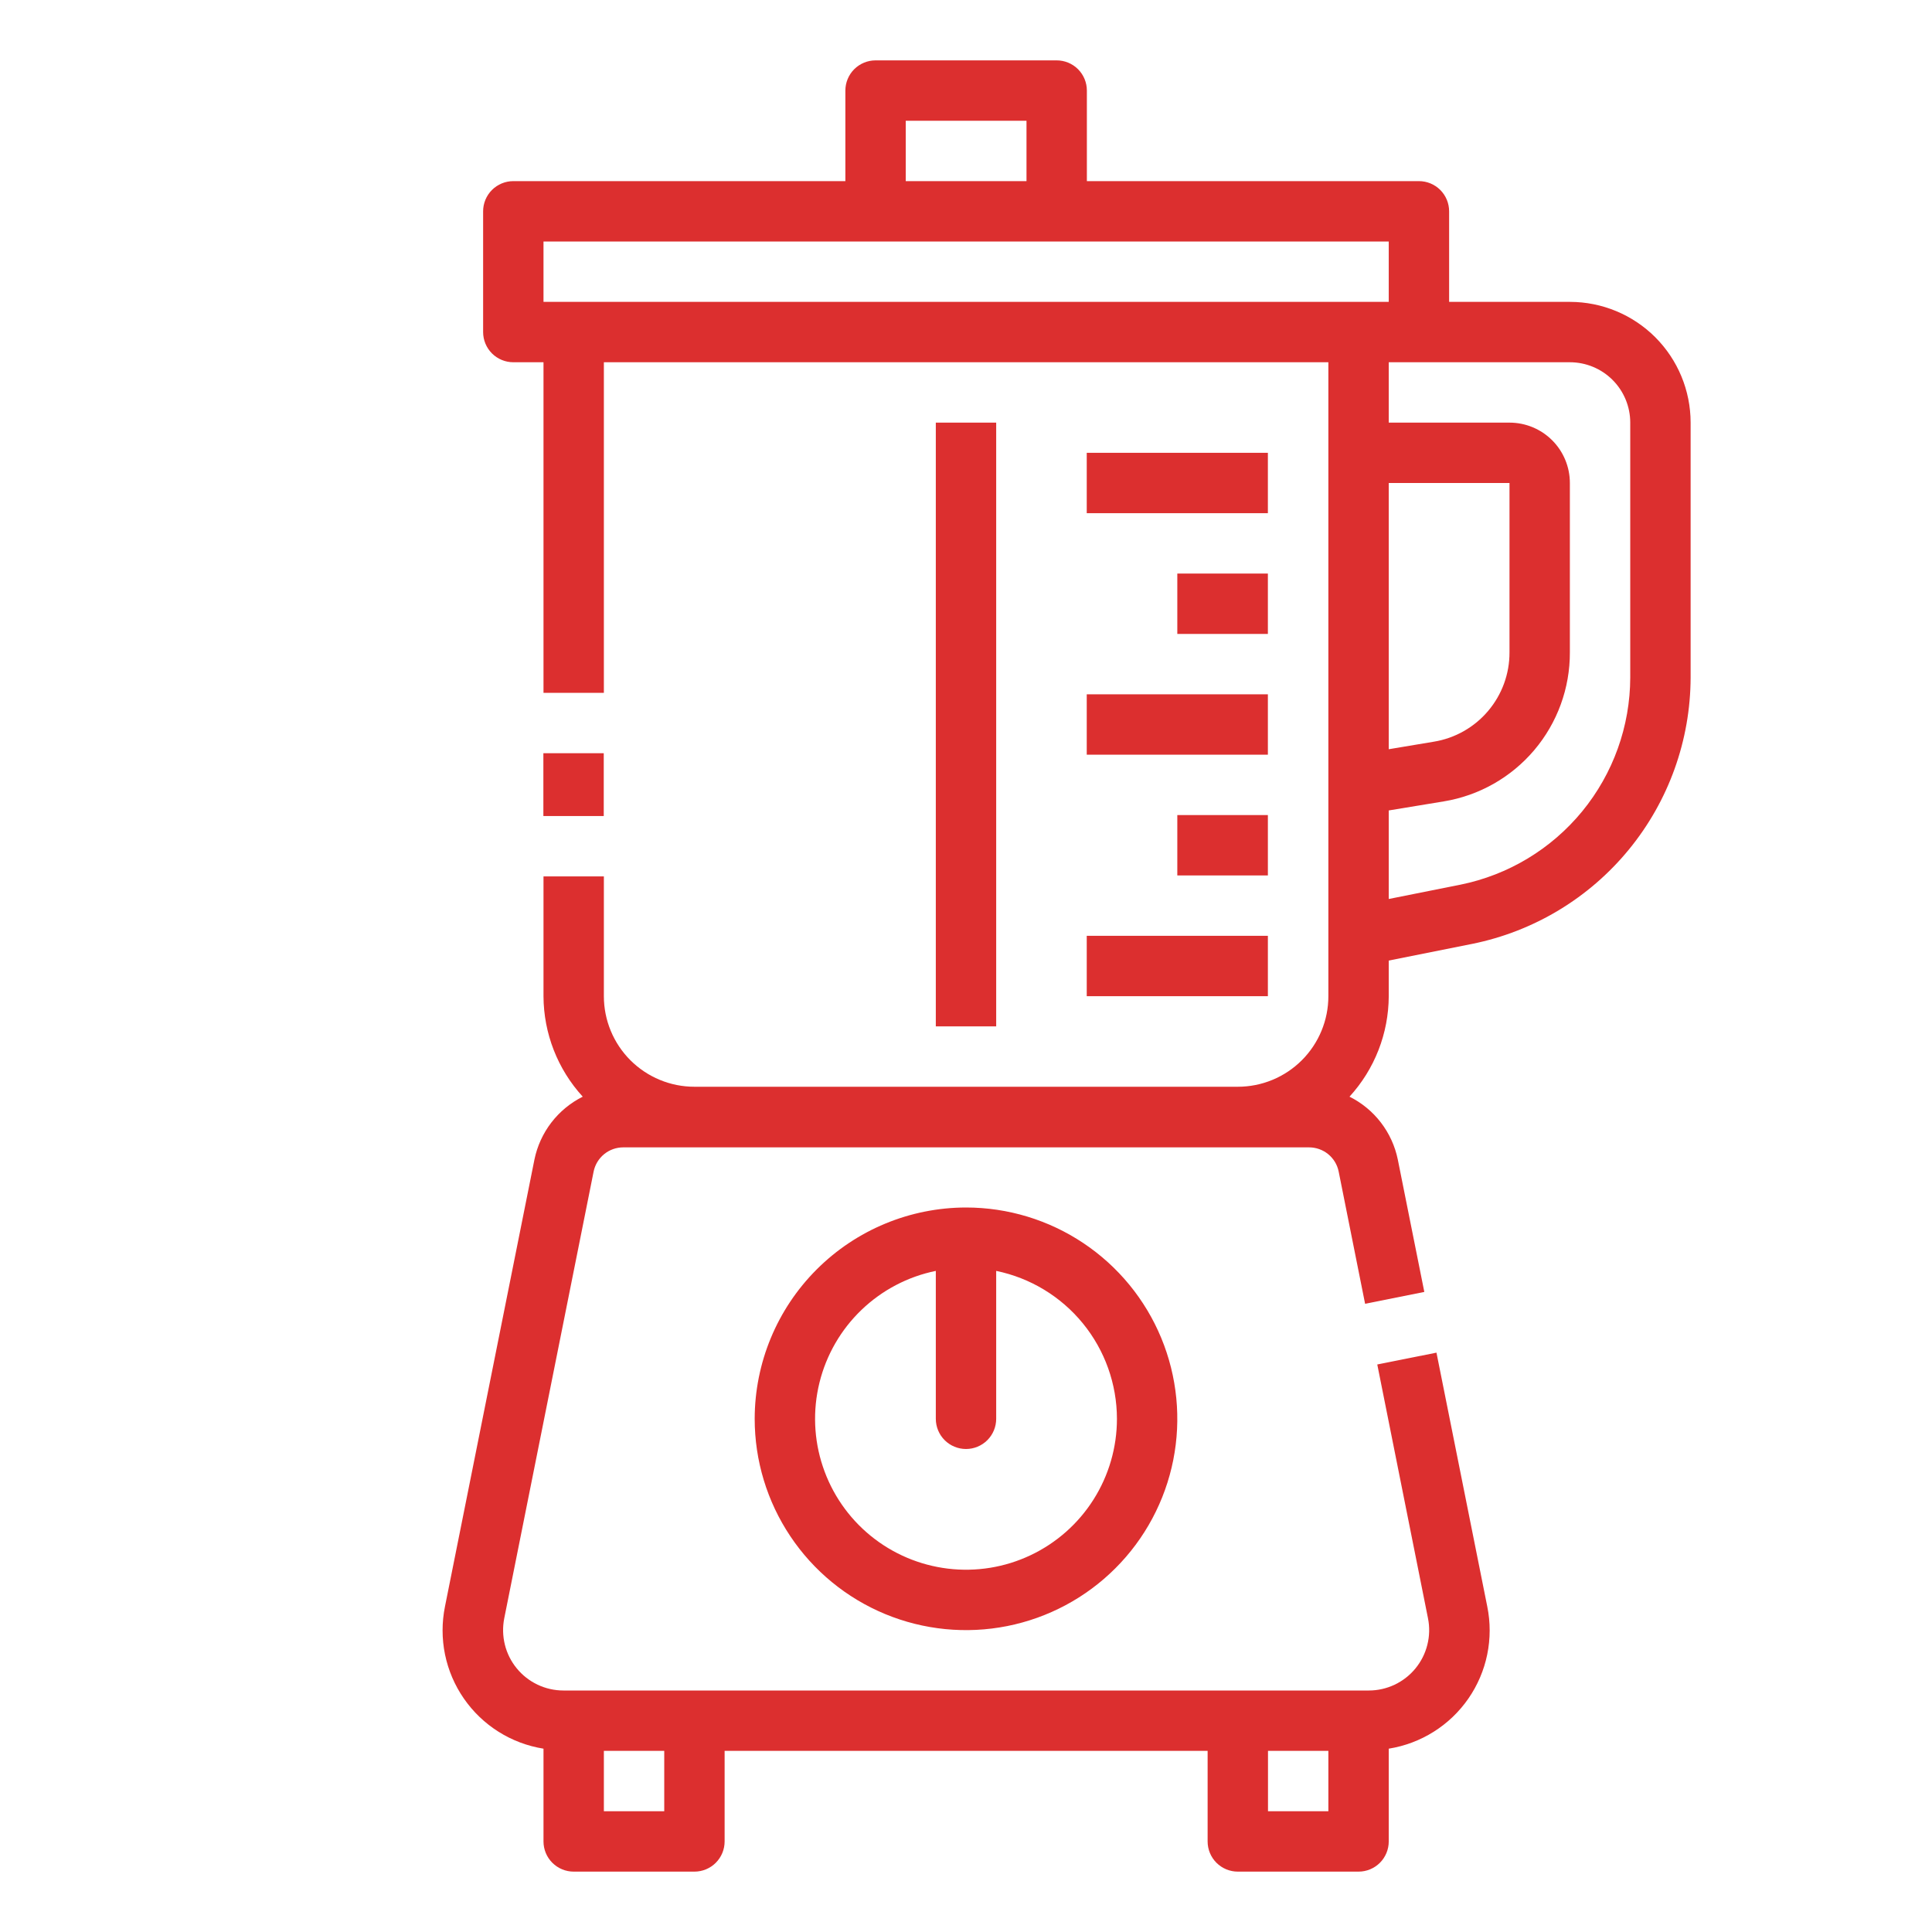
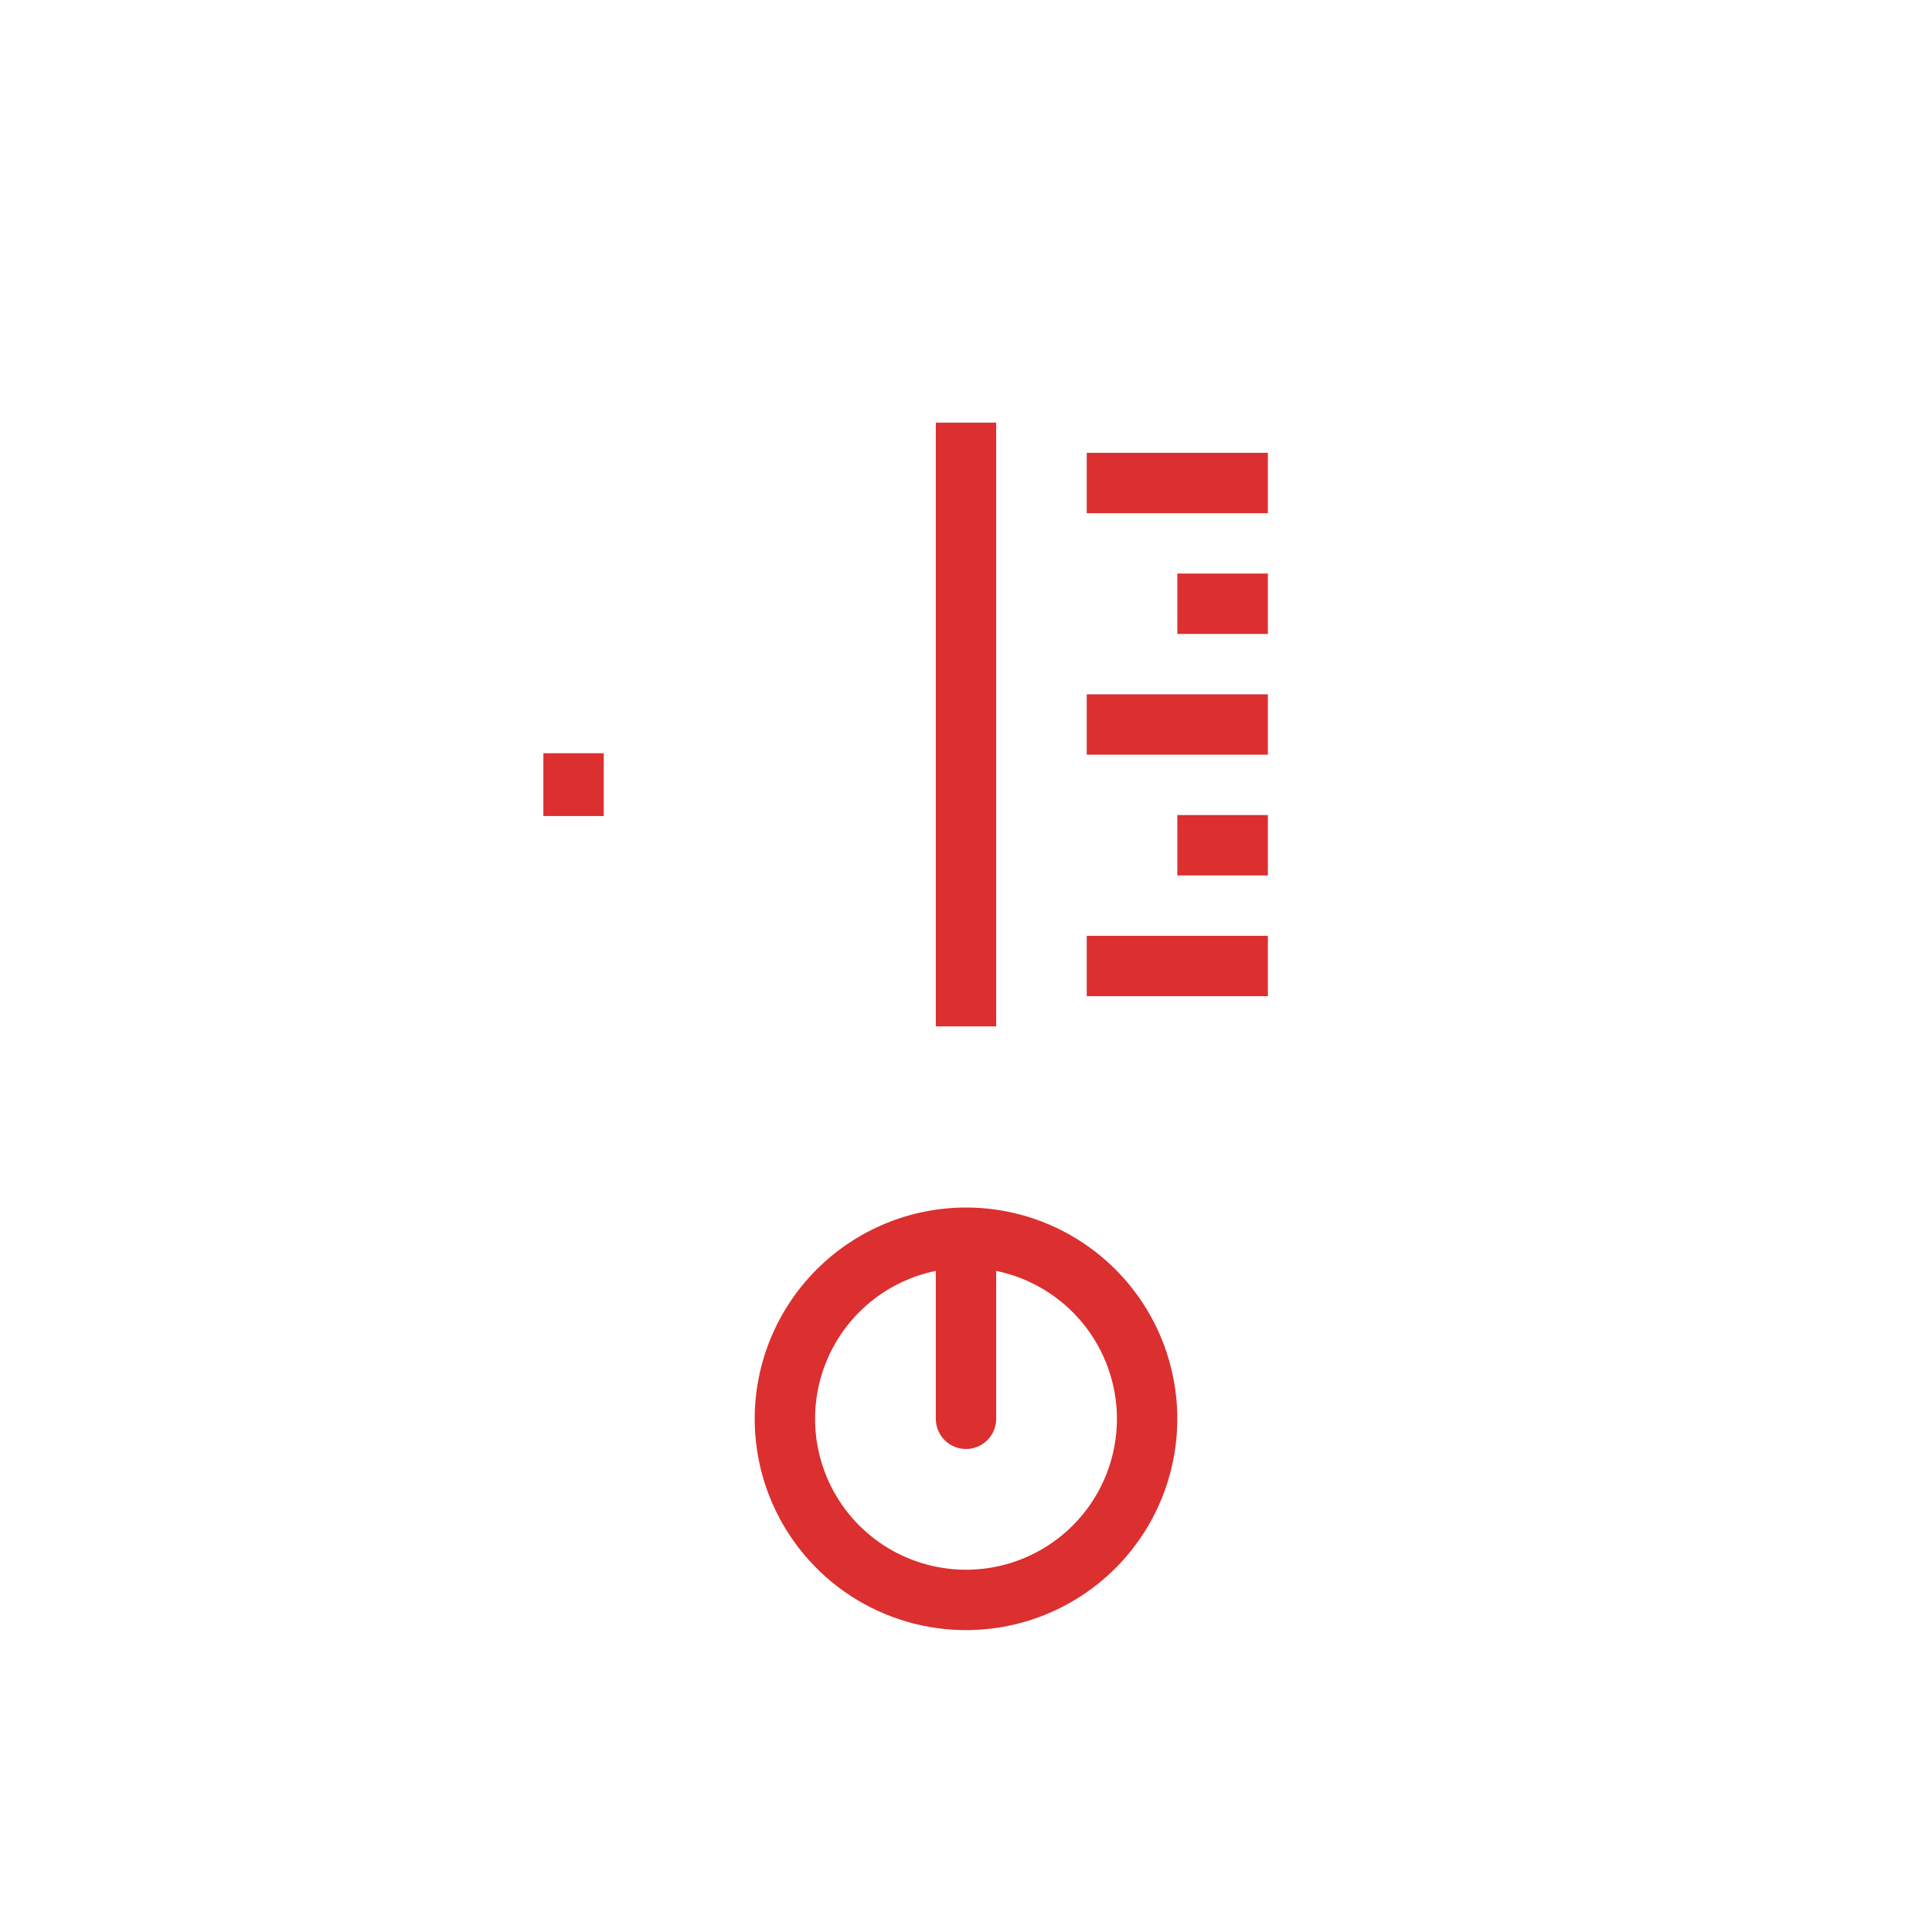
<svg xmlns="http://www.w3.org/2000/svg" width="80" height="80" viewBox="0 0 80 80" fill="none">
  <path d="M31.25 58.75C31.25 60.481 31.763 62.172 32.725 63.611C33.686 65.05 35.053 66.172 36.651 66.834C38.25 67.496 40.01 67.669 41.707 67.332C43.404 66.994 44.964 66.161 46.187 64.937C47.411 63.714 48.244 62.154 48.582 60.457C48.919 58.76 48.746 57 48.084 55.401C47.422 53.803 46.3 52.436 44.861 51.475C43.422 50.513 41.731 50 40 50C37.68 50.003 35.456 50.925 33.816 52.566C32.175 54.206 31.253 56.43 31.25 58.75ZM46.25 58.75C46.25 59.932 45.914 61.091 45.282 62.09C44.65 63.09 43.747 63.889 42.678 64.396C41.61 64.903 40.42 65.096 39.246 64.953C38.072 64.81 36.963 64.338 36.047 63.59C35.131 62.842 34.446 61.849 34.072 60.727C33.697 59.606 33.649 58.401 33.932 57.253C34.215 56.104 34.818 55.06 35.671 54.241C36.524 53.422 37.591 52.861 38.75 52.625V58.75C38.75 59.081 38.882 59.4 39.116 59.634C39.35 59.868 39.669 60 40 60C40.331 60 40.65 59.868 40.884 59.634C41.118 59.4 41.25 59.081 41.25 58.75V52.625C42.661 52.915 43.928 53.683 44.839 54.798C45.75 55.914 46.248 57.31 46.25 58.75Z" fill="#DC2F2F" />
-   <path d="M22.13 48.014L18.426 66.52C18.293 67.176 18.293 67.852 18.427 68.508C18.562 69.163 18.827 69.785 19.209 70.335C19.59 70.885 20.078 71.353 20.645 71.709C21.211 72.066 21.844 72.303 22.505 72.409V76.25C22.505 76.582 22.637 76.9 22.871 77.134C23.106 77.368 23.424 77.5 23.755 77.5H28.755C29.087 77.5 29.405 77.368 29.639 77.134C29.873 76.9 30.005 76.582 30.005 76.25V72.5H50.005V76.25C50.005 76.582 50.137 76.9 50.371 77.134C50.606 77.368 50.924 77.5 51.255 77.5H56.255C56.587 77.5 56.905 77.368 57.139 77.134C57.373 76.9 57.505 76.582 57.505 76.25V72.409C58.166 72.303 58.799 72.066 59.365 71.709C59.932 71.353 60.421 70.885 60.802 70.335C61.183 69.785 61.449 69.163 61.583 68.508C61.717 67.852 61.718 67.176 61.584 66.52L59.481 56.01L57.03 56.5L59.13 67.01C59.203 67.373 59.194 67.746 59.104 68.105C59.015 68.464 58.847 68.798 58.613 69.084C58.379 69.37 58.084 69.6 57.75 69.759C57.416 69.917 57.051 70 56.681 70H23.329C22.959 70 22.594 69.917 22.26 69.759C21.926 69.6 21.632 69.37 21.398 69.084C21.163 68.798 20.995 68.464 20.906 68.105C20.817 67.746 20.808 67.373 20.88 67.01L24.581 48.51C24.639 48.227 24.793 47.974 25.016 47.791C25.24 47.609 25.519 47.51 25.808 47.51H54.205C54.493 47.51 54.773 47.609 54.997 47.791C55.22 47.974 55.374 48.227 55.431 48.51L56.526 53.987L58.978 53.496L57.88 48.014C57.766 47.457 57.526 46.933 57.18 46.482C56.834 46.031 56.389 45.665 55.88 45.411C56.92 44.274 57.499 42.791 57.505 41.25V39.775L60.961 39.084C63.509 38.568 65.801 37.189 67.448 35.178C69.096 33.168 69.999 30.651 70.005 28.051V17.5C70.005 16.174 69.478 14.902 68.541 13.964C67.603 13.027 66.331 12.5 65.005 12.5H60.005V8.75C60.005 8.418 59.873 8.101 59.639 7.866C59.405 7.632 59.087 7.5 58.755 7.5H45.005V3.75C45.005 3.418 44.873 3.101 44.639 2.866C44.405 2.632 44.087 2.5 43.755 2.5H36.255C35.924 2.5 35.606 2.632 35.371 2.866C35.137 3.101 35.005 3.418 35.005 3.75V7.5H21.255C20.924 7.5 20.606 7.632 20.371 7.866C20.137 8.101 20.005 8.418 20.005 8.75V13.75C20.005 14.082 20.137 14.399 20.371 14.634C20.606 14.868 20.924 15 21.255 15H22.505V28.689H25.005V15H55.005V41.25C55.005 42.245 54.61 43.198 53.907 43.902C53.203 44.605 52.25 45 51.255 45H28.755C27.761 45 26.807 44.605 26.103 43.902C25.4 43.198 25.005 42.245 25.005 41.25V36.29H22.505V41.25C22.511 42.791 23.09 44.274 24.13 45.411C23.621 45.665 23.177 46.031 22.83 46.482C22.484 46.933 22.244 47.457 22.13 48.014ZM55.005 72.5V75H52.505V72.5H55.005ZM27.505 72.5V75H25.005V72.5H27.505ZM57.505 20H62.505V27.014C62.508 27.902 62.194 28.762 61.619 29.44C61.045 30.118 60.248 30.569 59.371 30.712L57.505 31.024V20ZM37.505 5H42.505V7.5H37.505V5ZM23.755 12.5H22.505V10H57.505V12.5H23.755ZM58.755 15H65.005C65.668 15 66.304 15.263 66.773 15.732C67.242 16.201 67.505 16.837 67.505 17.5V28.051C67.501 30.073 66.798 32.031 65.517 33.595C64.235 35.158 62.453 36.231 60.471 36.633L57.505 37.225V33.559L59.783 33.184C61.245 32.944 62.573 32.191 63.53 31.061C64.487 29.93 65.01 28.495 65.005 27.014V20C65.005 19.337 64.742 18.701 64.273 18.232C63.804 17.763 63.168 17.5 62.505 17.5H57.505V15H58.755Z" fill="#DC2F2F" />
  <path d="M25 31.189H22.5V33.79H25V31.189Z" fill="#DC2F2F" />
  <path d="M41.25 17.5H38.75V42.5H41.25V17.5Z" fill="#DC2F2F" />
  <path d="M52.5 18.75H45V21.25H52.5V18.75Z" fill="#DC2F2F" />
  <path d="M52.5 28.75H45V31.25H52.5V28.75Z" fill="#DC2F2F" />
  <path d="M52.5 38.75H45V41.25H52.5V38.75Z" fill="#DC2F2F" />
  <path d="M52.5 23.75H48.75V26.25H52.5V23.75Z" fill="#DC2F2F" />
  <path d="M52.5 33.75H48.75V36.25H52.5V33.75Z" fill="#DC2F2F" />
</svg>